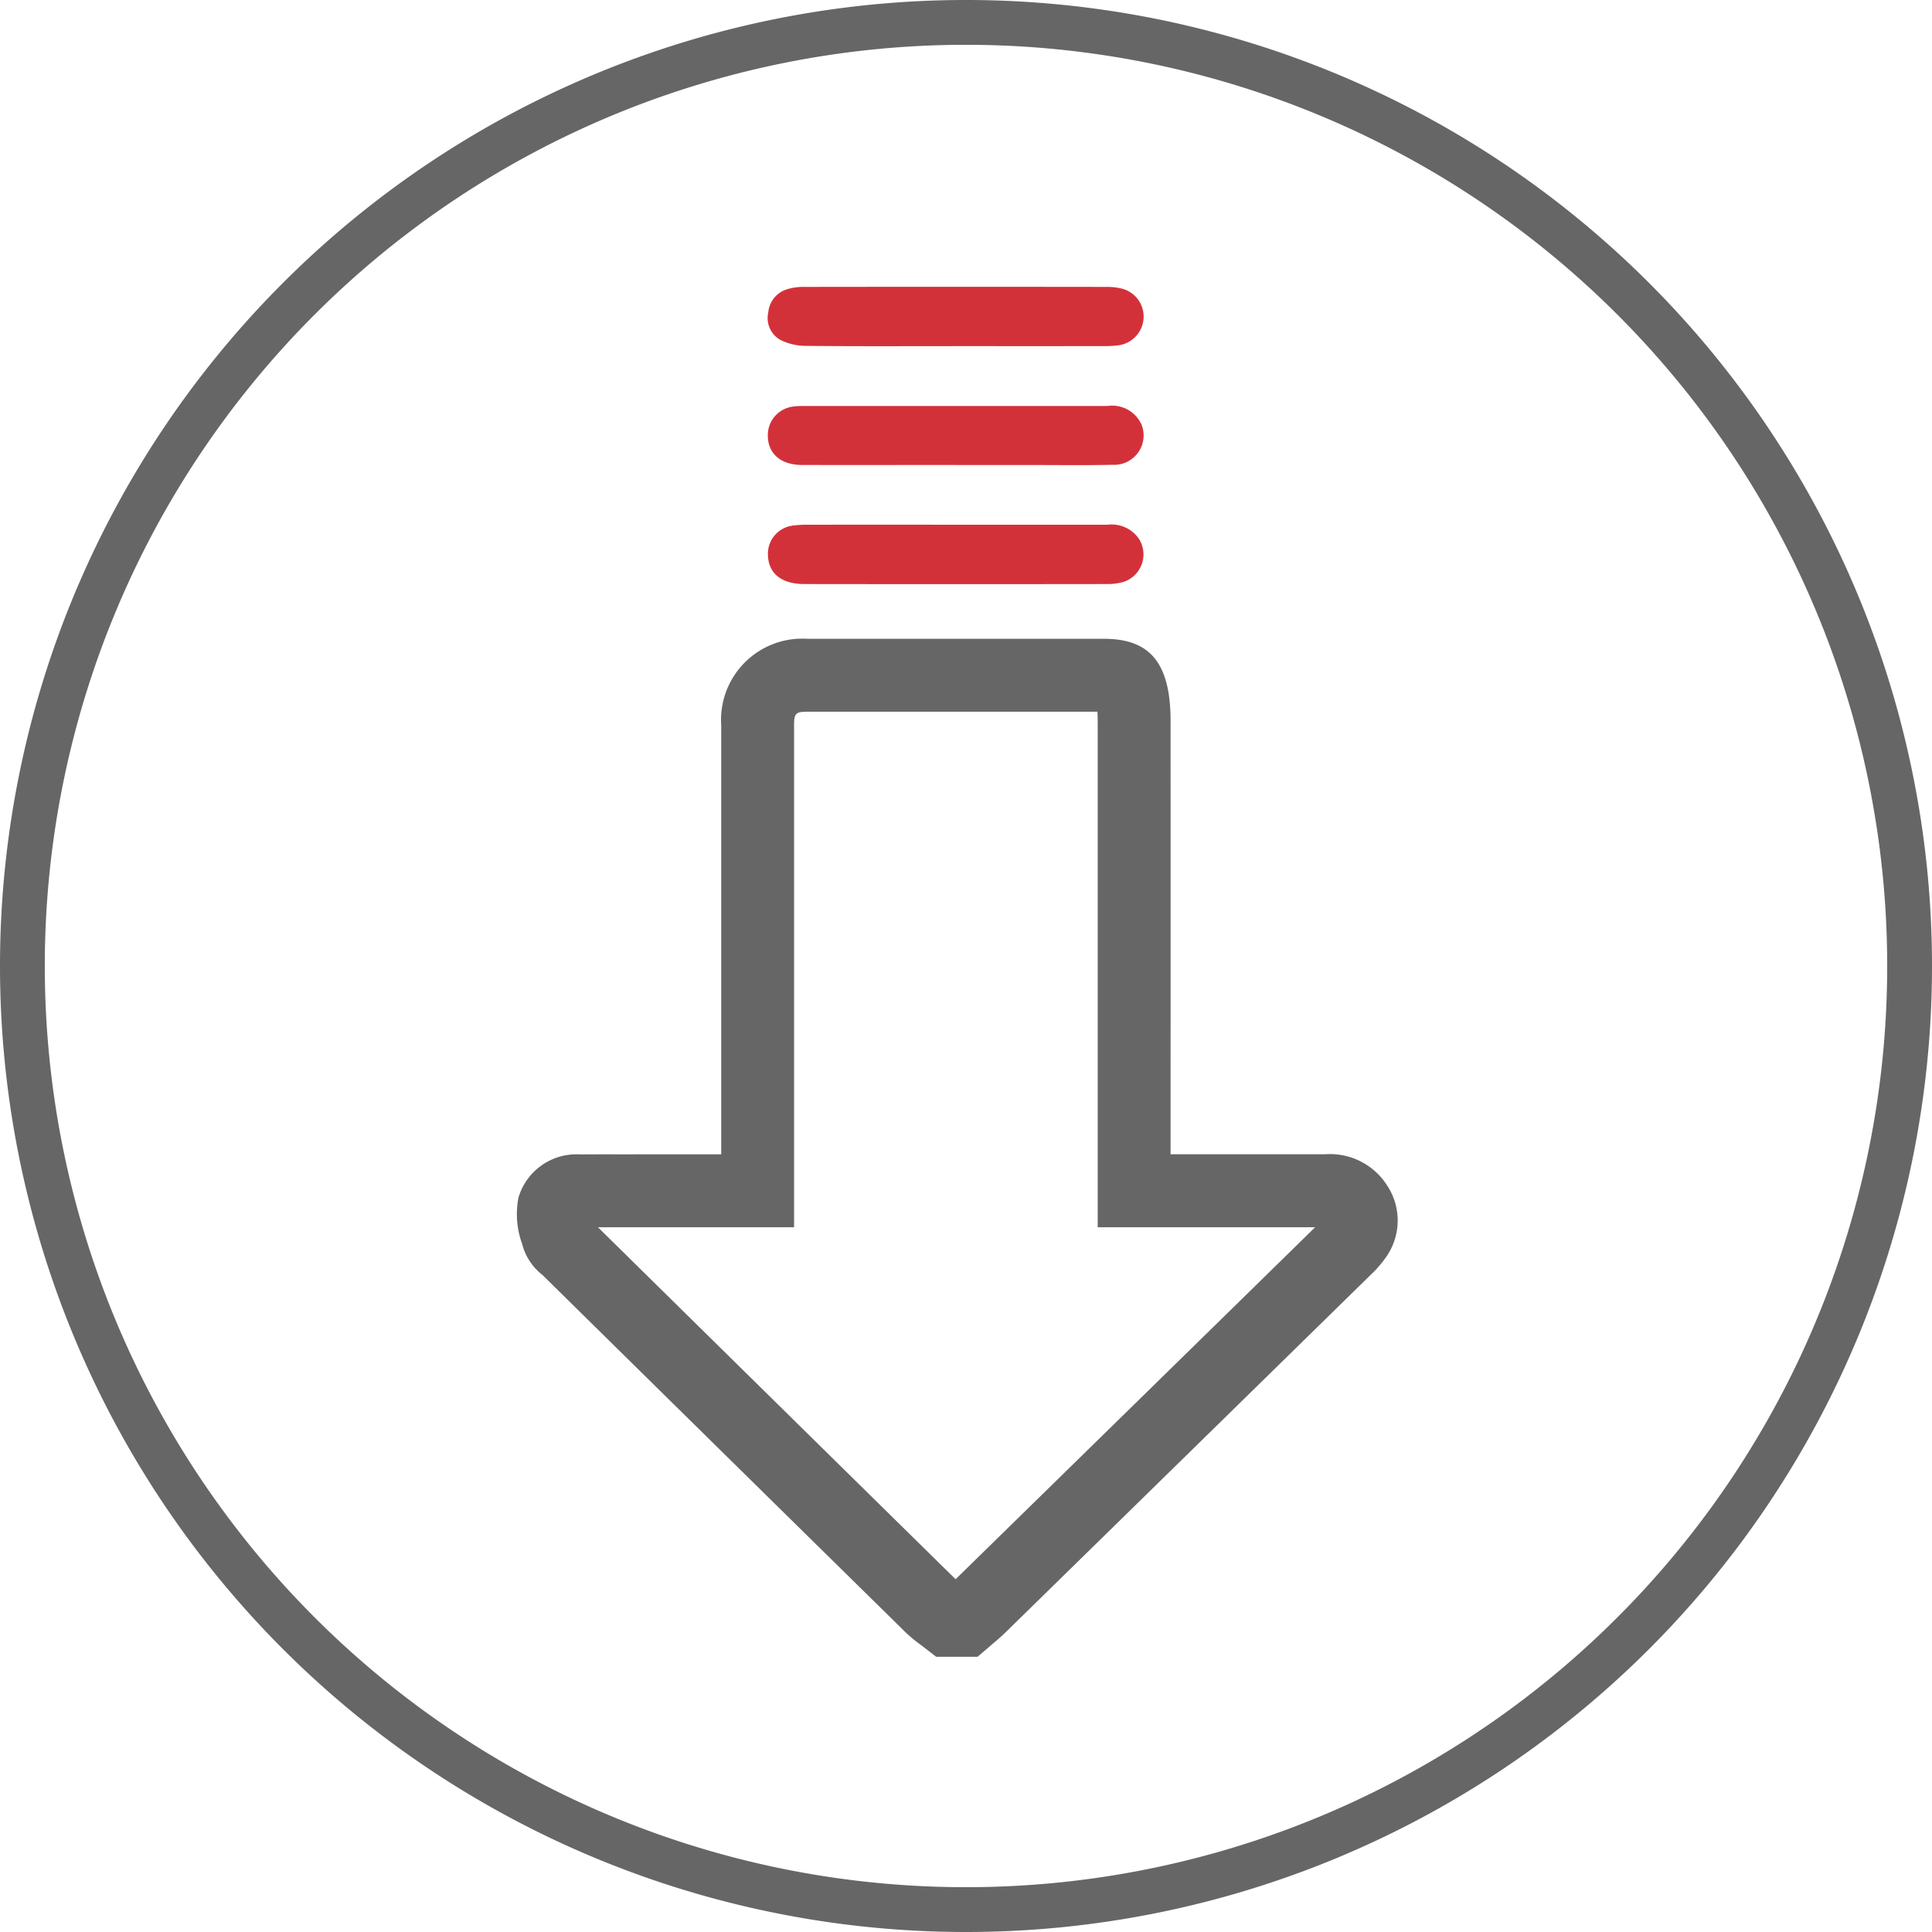
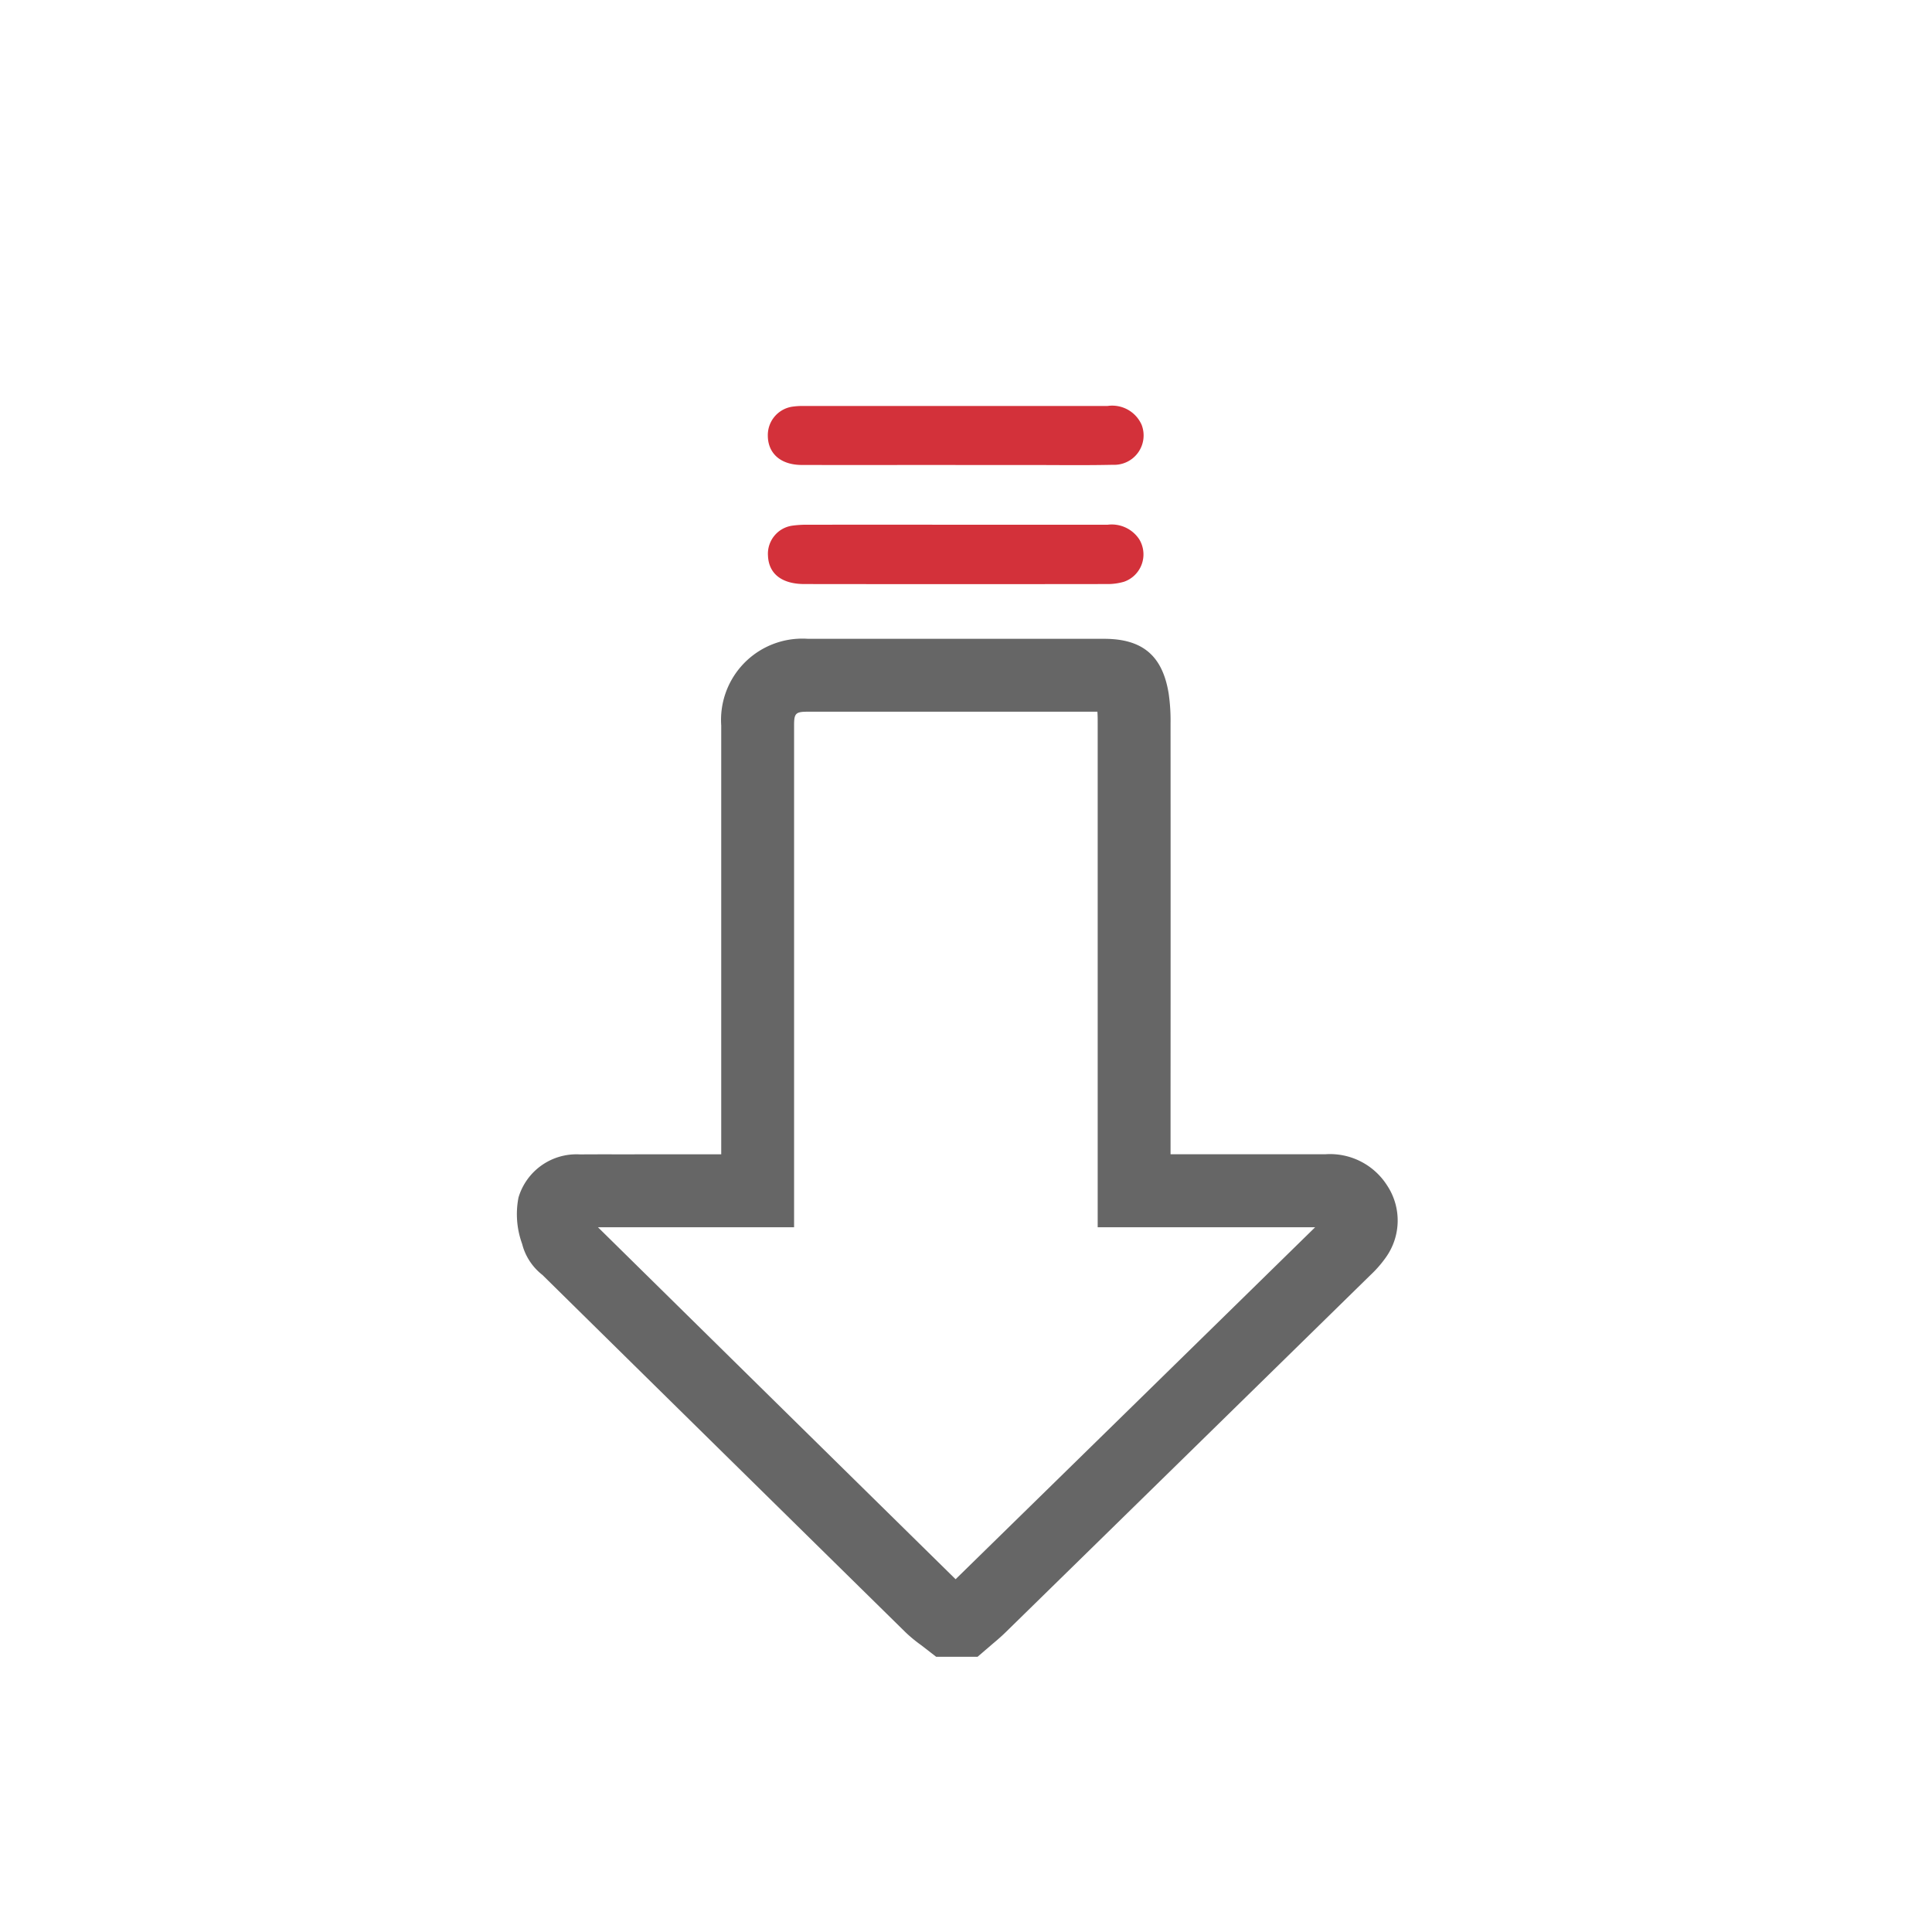
<svg xmlns="http://www.w3.org/2000/svg" id="Downward_Arrow_Icon_RGB" width="114.624" height="114.624" viewBox="0 0 114.624 114.624">
  <defs>
    <clipPath id="clip-path">
      <rect id="Rectangle_180" data-name="Rectangle 180" width="114.624" height="114.624" transform="translate(0 0)" fill="none" />
    </clipPath>
  </defs>
  <g id="Group_291" data-name="Group 291" clip-path="url(#clip-path)">
-     <path id="Path_589" data-name="Path 589" d="M57.312,114.624a57.312,57.312,0,1,1,57.312-57.312,57.311,57.311,0,0,1-57.312,57.312m0-111.966a54.654,54.654,0,1,0,54.654,54.654A54.653,54.653,0,0,0,57.312,2.658" fill="#666" />
    <path id="Path_590" data-name="Path 590" d="M58,98.294H55.54l-.876-.679a8.505,8.505,0,0,1-.941-.774q-10.774-10.592-21.541-21.2a3.4,3.4,0,0,1-1.152-1.655l-.057-.2a5.15,5.15,0,0,1-.211-2.739,3.586,3.586,0,0,1,3.66-2.556c1.217-.012,2.431,0,3.643-.007H42.79V43.043A4.822,4.822,0,0,1,47.273,37.9a4.89,4.89,0,0,1,.663,0H65.5c2.286,0,3.469,1,3.835,3.24a11.083,11.083,0,0,1,.113,1.774q.007,11.146,0,22.3v3.267h9.186a4.012,4.012,0,0,1,3.654,1.838,3.767,3.767,0,0,1-.053,4.264,6.833,6.833,0,0,1-.932,1.07q-10.818,10.6-21.652,21.2c-.245.239-.505.463-.767.682ZM35.478,72.813q10.6,10.443,21.217,20.881,10.667-10.436,21.33-20.881h-12.9v-29.9c0-.219,0-.46-.017-.688H47.935c-.73,0-.823.092-.823.811V72.811H35.478m-.282.011.007.027-.007-.027" fill="#666" />
-     <path id="Path_591" data-name="Path 591" d="M56.736,20.536c-2.987,0-5.974.016-8.961-.016a3.369,3.369,0,0,1-1.493-.363,1.488,1.488,0,0,1-.7-1.623A1.579,1.579,0,0,1,46.7,17.16a3.294,3.294,0,0,1,1.035-.138q8.963-.012,17.922,0a3.607,3.607,0,0,1,.964.118,1.715,1.715,0,0,1-.178,3.332,5.666,5.666,0,0,1-.974.062q-4.368.006-8.735,0" fill="#d3313a" />
    <path id="Path_592" data-name="Path 592" d="M56.69,27.586c-3.037,0-6.074.007-9.11,0-1.259,0-2.019-.674-2.026-1.737a1.71,1.71,0,0,1,1.4-1.713,4.184,4.184,0,0,1,.75-.049h18A1.909,1.909,0,0,1,67.73,25.2a1.743,1.743,0,0,1-1.7,2.376c-1.705.037-3.413.012-5.12.012H56.69" fill="#d3313a" />
    <path id="Path_593" data-name="Path 593" d="M56.746,31.133h8.961a1.956,1.956,0,0,1,1.881.86,1.72,1.72,0,0,1-.57,2.365,1.747,1.747,0,0,1-.33.156,3.463,3.463,0,0,1-1.037.137q-8.963.012-17.923,0c-1.344,0-2.119-.61-2.164-1.679a1.682,1.682,0,0,1,1.474-1.789,6.15,6.15,0,0,1,.9-.051q4.406-.006,8.811,0" fill="#d3313a" />
  </g>
</svg>